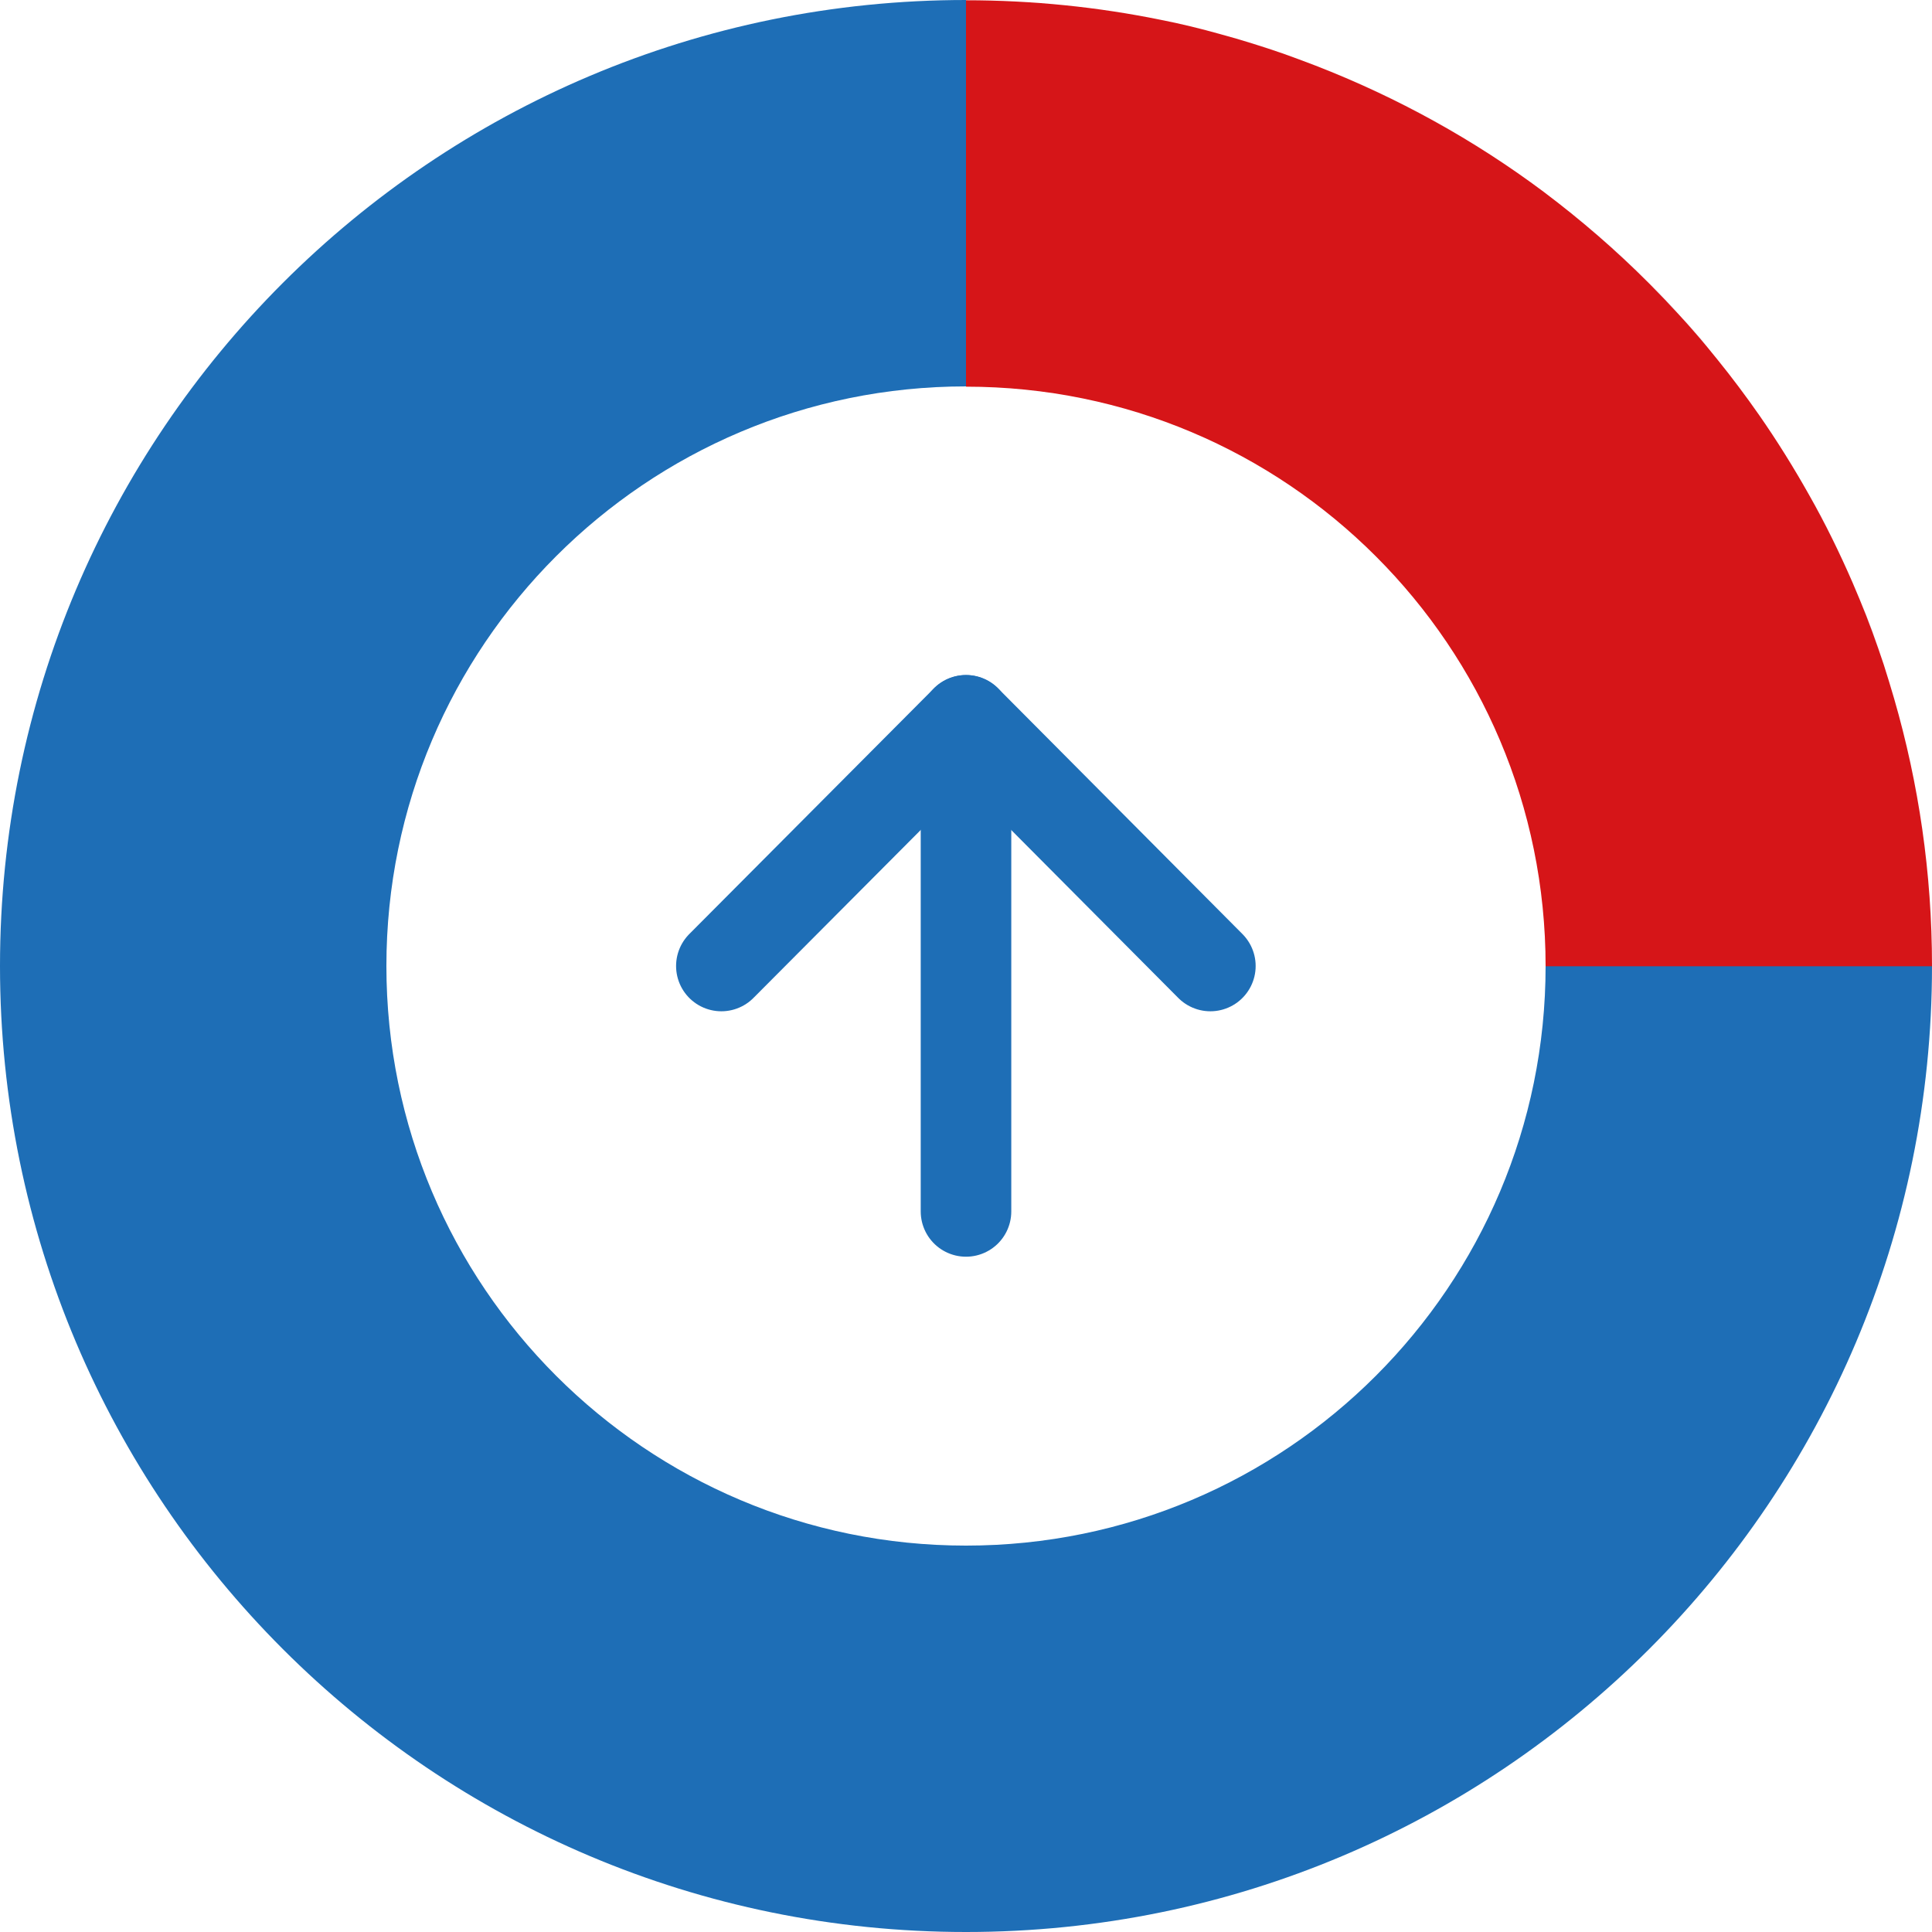
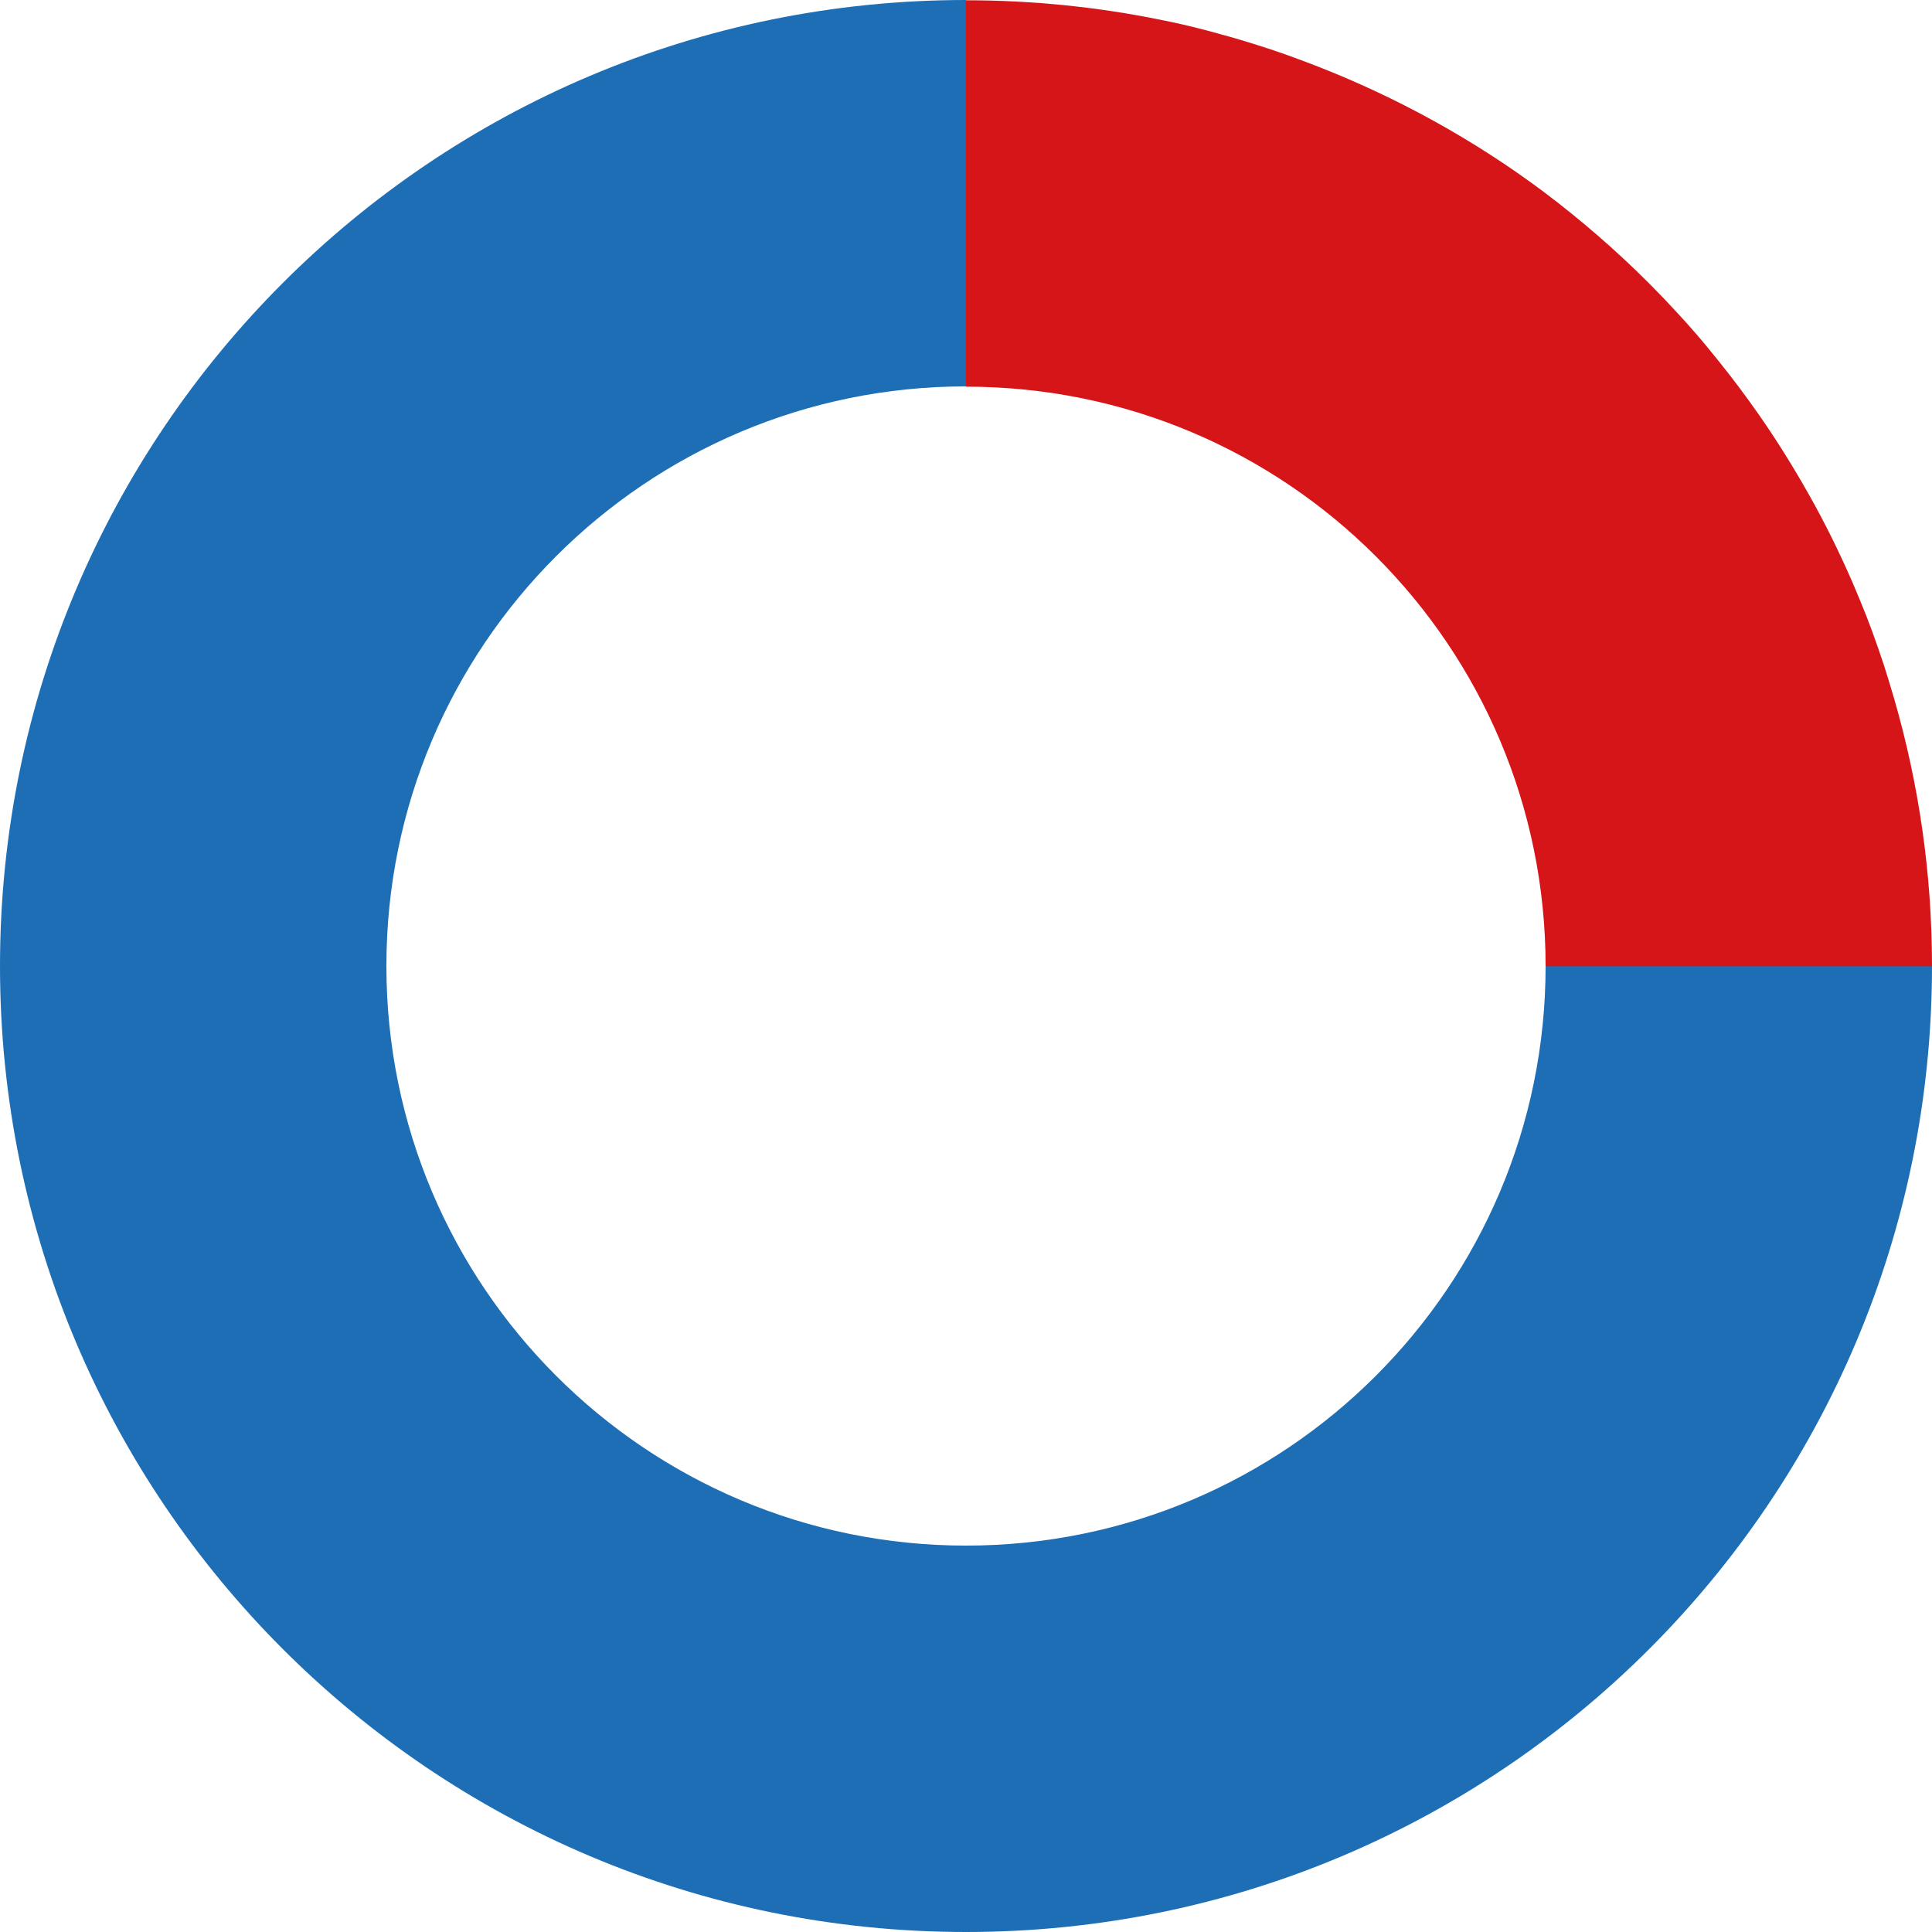
<svg xmlns="http://www.w3.org/2000/svg" width="64" height="64" viewBox="0 0 64 64" fill="none">
  <g id="_ã¬ã¤ã¤ã¼_1" clip-path="url(#clip0_108_27)">
-     <path id="Vector" d="M23.896 32L32 23.862L40.095 32" stroke="#1E6EB6" stroke-width="3" stroke-linecap="round" stroke-linejoin="round" />
-     <path id="Vector_2" d="M32 40.13V23.862" stroke="#1E6EB6" stroke-width="3" stroke-linecap="round" stroke-linejoin="round" />
    <g id="Group">
-       <path id="Vector_3" d="M64 32C64 28.921 63.559 25.955 62.746 23.144C63.559 25.955 64 28.93 64 32Z" fill="#1E6EB6" />
-       <path id="Vector_4" d="M59.935 16.398C60.463 17.34 60.938 18.3 61.371 19.295C60.938 18.3 60.463 17.332 59.935 16.398Z" fill="#1E6EB6" />
+       <path id="Vector_3" d="M64 32C64 28.921 63.559 25.955 62.746 23.144C63.559 25.955 64 28.93 64 32" fill="#1E6EB6" />
      <path id="Vector_5" d="M54.677 9.427C55.334 10.084 55.957 10.776 56.562 11.494C55.965 10.776 55.334 10.093 54.677 9.427Z" fill="#1E6EB6" />
-       <path id="Vector_6" d="M51.139 6.357C52.367 7.282 53.535 8.286 54.616 9.375C53.526 8.286 52.367 7.282 51.139 6.357Z" fill="#1E6EB6" />
-       <path id="Vector_7" d="M43.572 2.171C46.296 3.226 48.839 4.636 51.139 6.357C48.839 4.636 46.288 3.226 43.572 2.171Z" fill="#1E6EB6" />
      <path id="Vector_8" d="M51.2 32C51.2 42.603 42.603 51.2 32 51.2C21.397 51.2 12.8 42.603 12.8 32C12.8 21.397 21.397 12.8 32 12.8V0C14.322 0 0 14.322 0 32C0 49.678 14.322 64 32 64C49.678 64 64 49.678 64 32H51.2Z" fill="#1E6EB6" />
      <path id="Vector_9" d="M40.424 1.133C41.124 1.323 41.816 1.54 42.491 1.773C41.808 1.54 41.124 1.323 40.424 1.133Z" fill="#1E6EB6" />
      <path id="Vector_10" d="M61.604 19.849C61.89 20.558 62.158 21.276 62.4 22.002C62.158 21.276 61.898 20.558 61.604 19.849Z" fill="#1E6EB6" />
      <path id="Vector_11" d="M64 32C64 28.921 63.559 25.954 62.746 23.144C62.633 22.763 62.521 22.383 62.4 22.011C62.158 21.284 61.898 20.566 61.604 19.857C61.526 19.676 61.449 19.485 61.371 19.304C60.938 18.309 60.463 17.34 59.935 16.406C59.425 15.498 58.871 14.607 58.275 13.751C57.834 13.12 57.375 12.506 56.891 11.909C56.778 11.771 56.666 11.632 56.553 11.494C55.957 10.776 55.325 10.093 54.668 9.427C54.651 9.41 54.633 9.392 54.616 9.375C53.526 8.285 52.368 7.282 51.139 6.357C48.839 4.636 46.288 3.226 43.572 2.171C43.217 2.032 42.854 1.903 42.499 1.773C41.816 1.539 41.133 1.323 40.432 1.133C39.784 0.951 39.118 0.787 38.452 0.657C36.368 0.233 34.214 0.009 32 0.009V12.809C37.302 12.809 42.102 14.953 45.578 18.43C49.055 21.907 51.2 26.707 51.2 32.008H64V32Z" fill="#D61518" />
    </g>
  </g>
  <defs>
    <clipPath id="clip0_108_27">
      <rect width="64" height="64" fill="white" />
    </clipPath>
  </defs>
</svg>